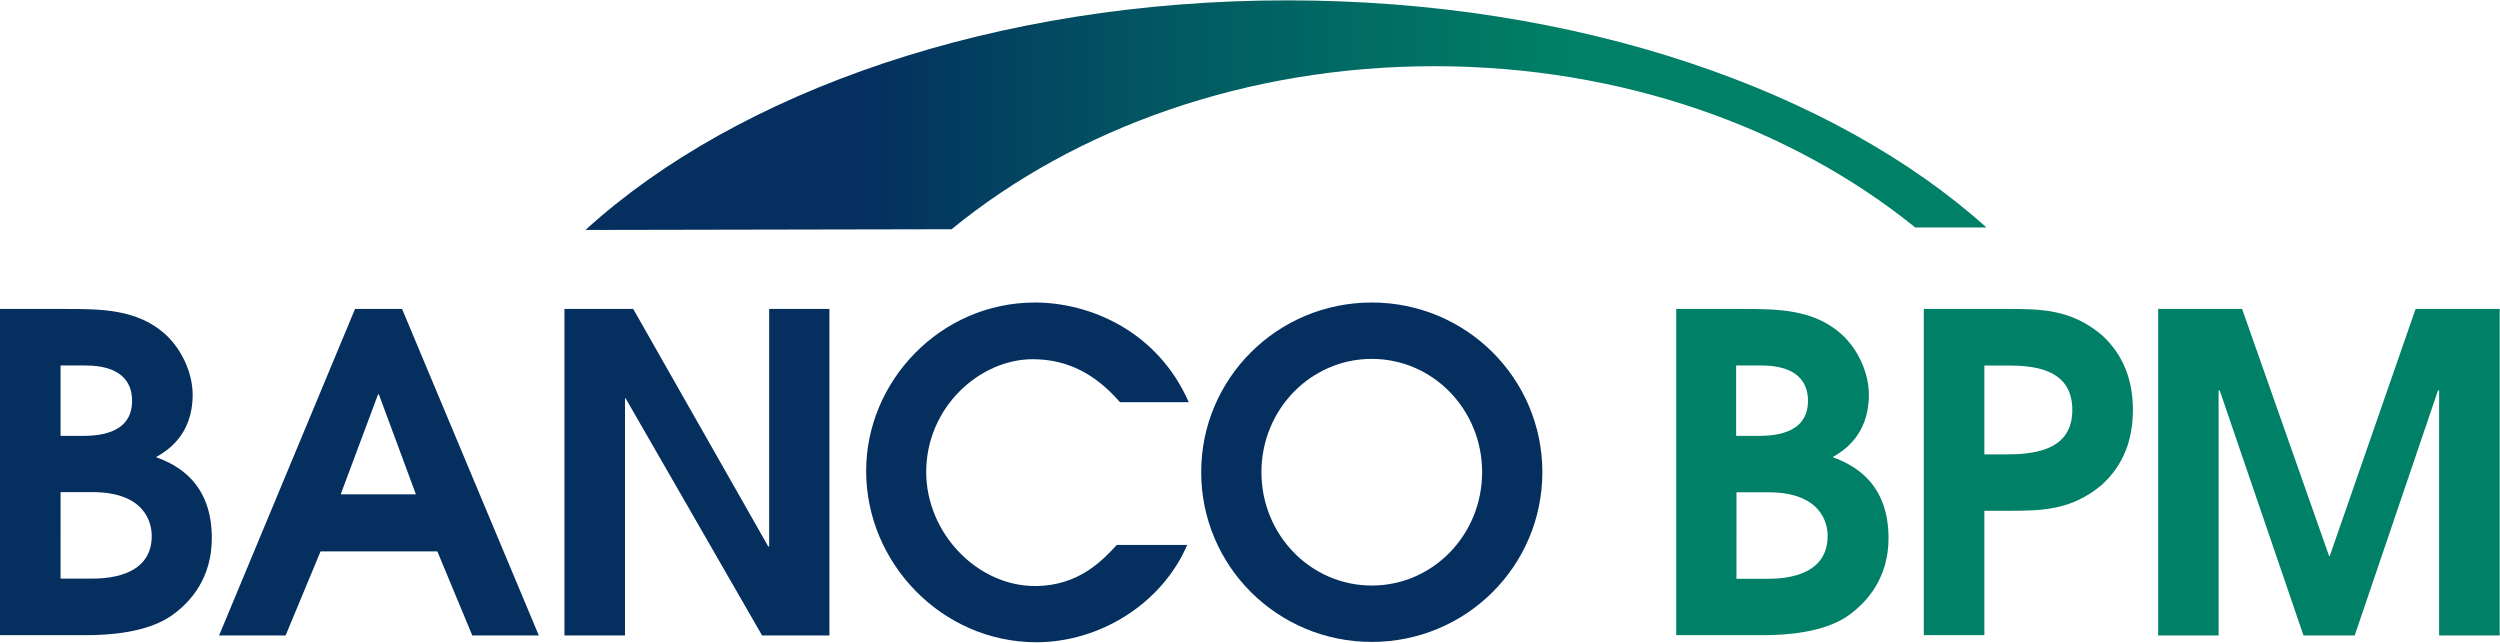
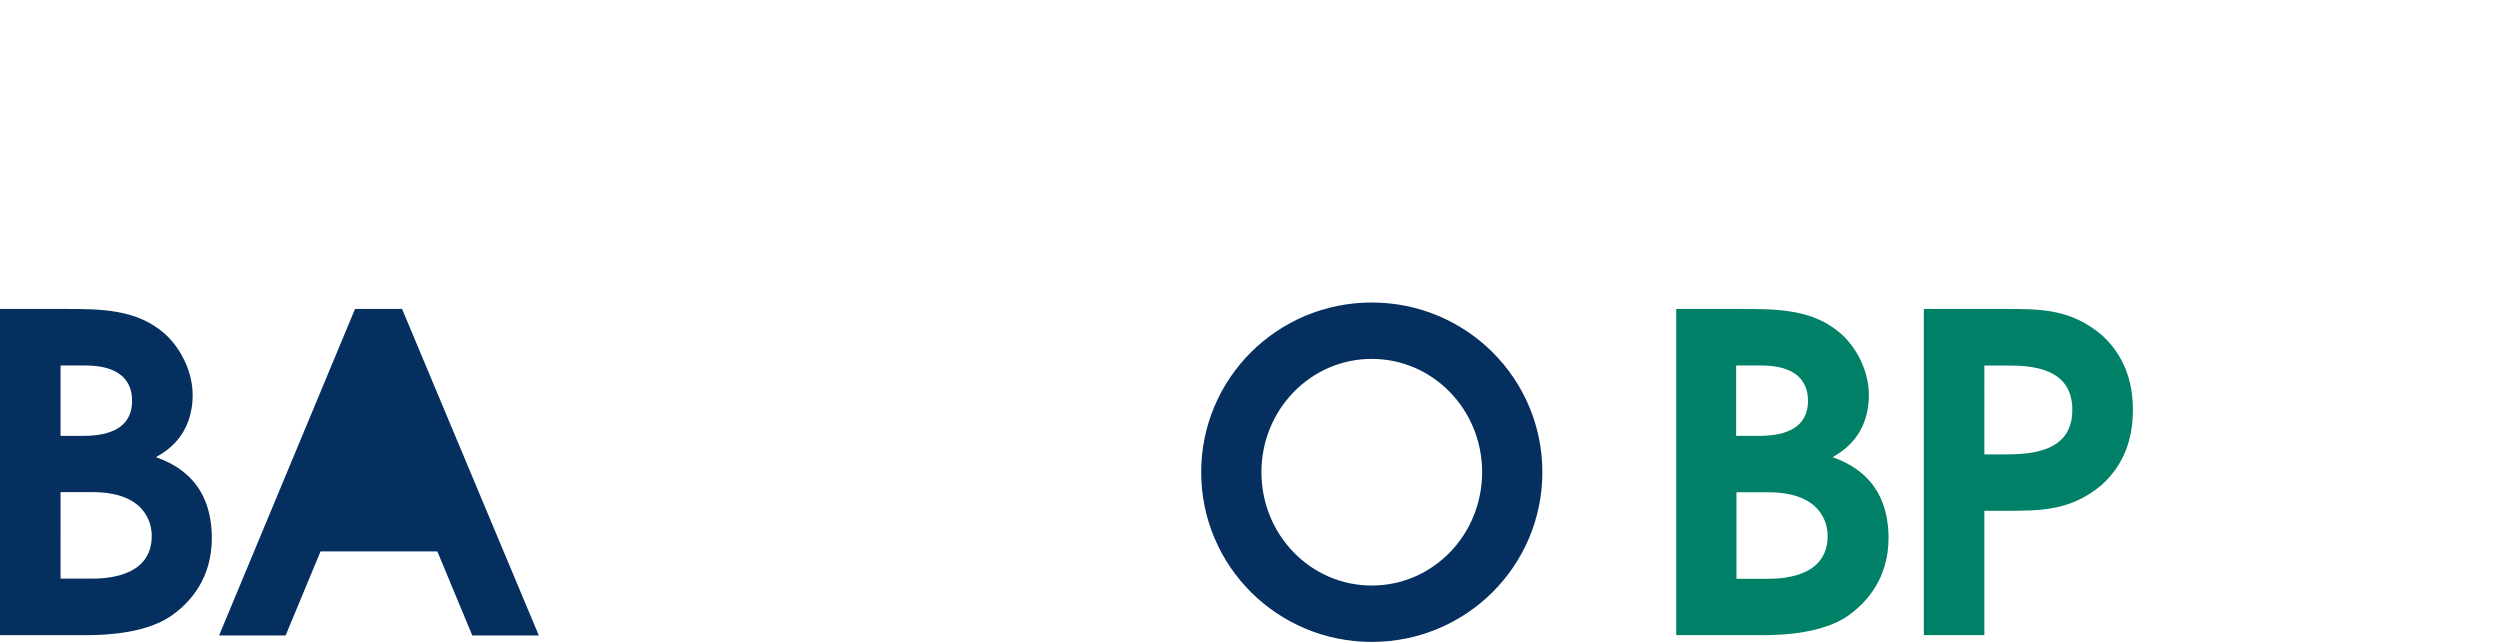
<svg xmlns="http://www.w3.org/2000/svg" version="1.2" viewBox="0 0 1552 399" width="1552" height="399">
  <title>logoBancoBPM-svg</title>
  <defs>
    <clipPath clipPathUnits="userSpaceOnUse" id="cp1">
-       <path d="m799.21 0.22c180.19 0 339.37 55.91 433.99 141h-44.22c-76.49-61.88-181.95-100.12-298.46-100.12-117.17 0-223.29 38.68-299.79 101.22l-227.27 0.44c94.4-85.96 254.24-142.54 435.75-142.54z" />
-     </clipPath>
+       </clipPath>
    <linearGradient id="g1" x1="363.4" y1="71.5" x2="1233.1" y2="71.5" gradientUnits="userSpaceOnUse">
      <stop offset="0" stop-color="#042f5f" />
      <stop offset=".2" stop-color="#042f5f" />
      <stop offset=".4" stop-color="#025662" />
      <stop offset=".7" stop-color="#008066" />
      <stop offset="1" stop-color="#008066" />
      <stop offset="1" stop-color="#008066" />
    </linearGradient>
  </defs>
  <style>
		.s0 { fill: #042f5f } 
		.s1 { fill: #008066 } 
		.s2 { fill: url(#g1) } 
	</style>
  <path id="Layer" fill-rule="evenodd" class="s0" d="m0 191.8h40c22.6 0 44.9 0 62.4 15.5 10.1 9.1 17.2 23.9 17.2 37.8 0 25.4-16.4 35.1-22.8 38.7 13.5 4.8 34.7 16.1 34.7 50.3 0 24.4-12.8 39.6-25.2 48.2-15.4 10.6-39.1 12-52.4 12h-53.9zm37.6 78.8h12.1c8.9 0 32.3 0 32.3-21.8 0-12.2-7.5-21.9-28.9-21.9h-15.5zm0 88.6h18.8c7.3 0 37.8 0 37.8-26.5 0-8.2-4.2-27.2-36.9-27.2h-19.7z" />
-   <path id="Layer" fill-rule="evenodd" class="s0" d="m220.4 191.8h29.2l84.9 202.7h-41.3l-21.7-52.2h-72.5l-21.7 52.2h-41.3zm-8.9 115.1h46.7l-23-62.1h-0.5z" />
-   <path id="Layer" class="s0" d="m350.4 191.8h42.7l83.8 147.4h0.6v-147.4h37.4v202.7h-41.8l-84.7-147.2h-0.4v147.2h-37.6z" />
-   <path id="Layer" class="s0" d="m737.1 338.1c-15.9 37.1-54.8 60.6-93.7 60.6-58.6 0-105.7-49.1-105.7-106.3 0-55.9 46.2-104.6 104.8-104.6 33.8 0 76 17.5 95.5 61.9h-42.7c-14.6-16.8-31.8-26.7-54.2-26.7-32.7 0-66.1 29.6-66.1 70 0 38 31.7 70.8 67.5 70.8 27.2 0 42-16 50.8-25.5h43.8z" />
+   <path id="Layer" fill-rule="evenodd" class="s0" d="m220.4 191.8h29.2l84.9 202.7h-41.3l-21.7-52.2h-72.5l-21.7 52.2h-41.3m-8.9 115.1h46.7l-23-62.1h-0.5z" />
  <path id="Layer" fill-rule="evenodd" class="s0" d="m851.6 398.5c-58.6 0-105.9-47.1-105.9-105.4 0-58.2 47.3-105.3 105.9-105.3 58.6 0 105.9 47.1 105.9 105.3 0 58.3-47.3 105.4-105.9 105.4zm68.5-105.4c0-38.9-30.6-70.3-68.5-70.3-37.9 0-68.5 31.4-68.5 70.3 0 39 30.6 70.4 68.5 70.4 37.9 0 68.5-31.4 68.5-70.4z" />
  <path id="Layer" fill-rule="evenodd" class="s1" d="m1040.6 191.8h40.1c22.5 0 44.8 0 62.3 15.5 10.2 9.1 17.2 23.9 17.2 37.8 0 25.4-16.3 35.1-22.5 38.7 13.3 4.8 34.7 16.1 34.7 50.3 0 24.4-13 39.6-25.2 48.2-15.3 10.6-39.1 12-52.4 12h-54.2zm49.6 78.8c8.8 0 32.2 0 32.2-21.8 0-12.2-7.5-21.9-28.9-21.9h-15.7v43.7zm-12.2 88.7h18.8c7.5 0 37.8 0 37.8-26.6 0-8.1-4.2-27.1-36.9-27.1h-19.7z" />
  <path id="Layer" fill-rule="evenodd" class="s1" d="m1194.3 191.8h51.1c21.4 0 40.2 0 59.4 16.2 13.1 11.9 19.3 27.6 19.3 46.4 0 19-6 34.4-19.3 46.6-19.2 16.1-37.8 16.1-59.4 16.1h-13.5v77.2h-37.6zm37.6 90.3h12.1c16.2 0 42.5-1.1 42.5-27.6 0-26.5-25.7-27.6-41.1-27.6h-13.5z" />
-   <path id="Layer" class="s1" d="m1339.8 191.8h52.1l54 153.4h0.4l53.3-153.4h52.2v202.7h-37.6v-152.1h-0.2-0.5l-51.7 152.1h-31.8l-52-152.1h-0.7v152.1h-37.5z" />
  <g id="Layer">
    <g id="Clip-Path" clip-path="url(#cp1)">
      <path id="Layer" class="s2" d="m363.5 0.2h869.7v142.8h-869.7z" />
    </g>
  </g>
</svg>